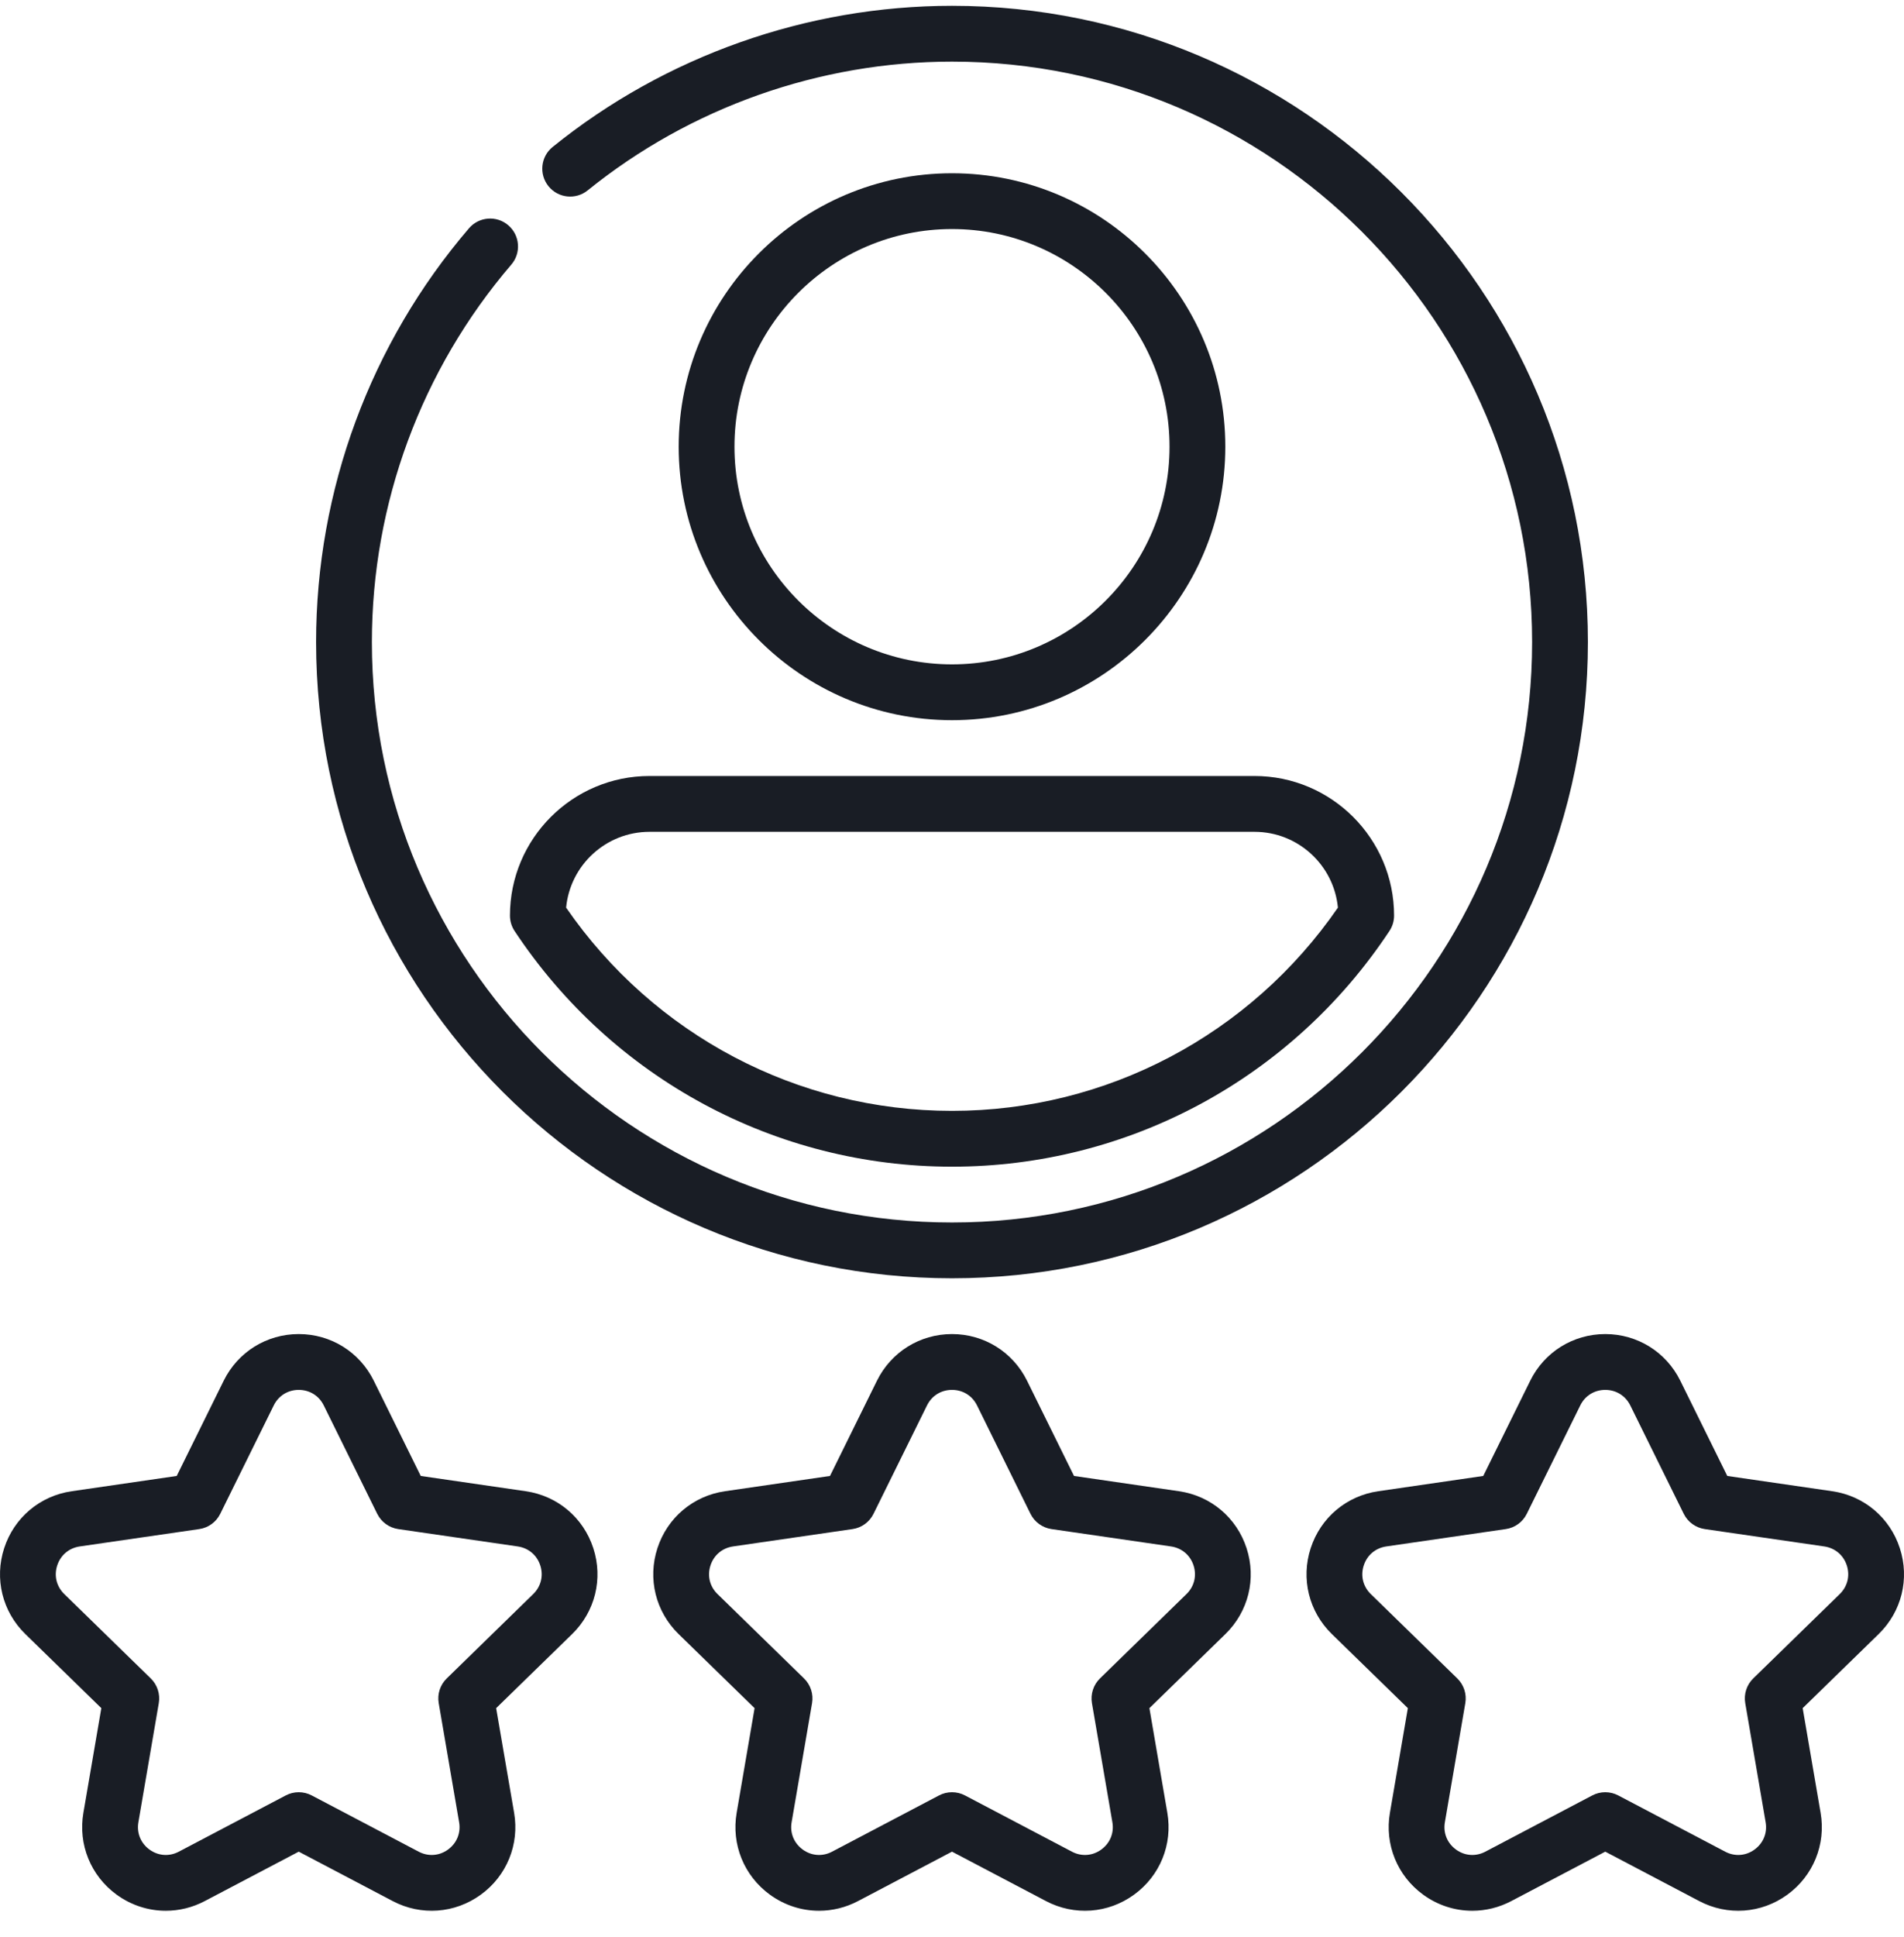
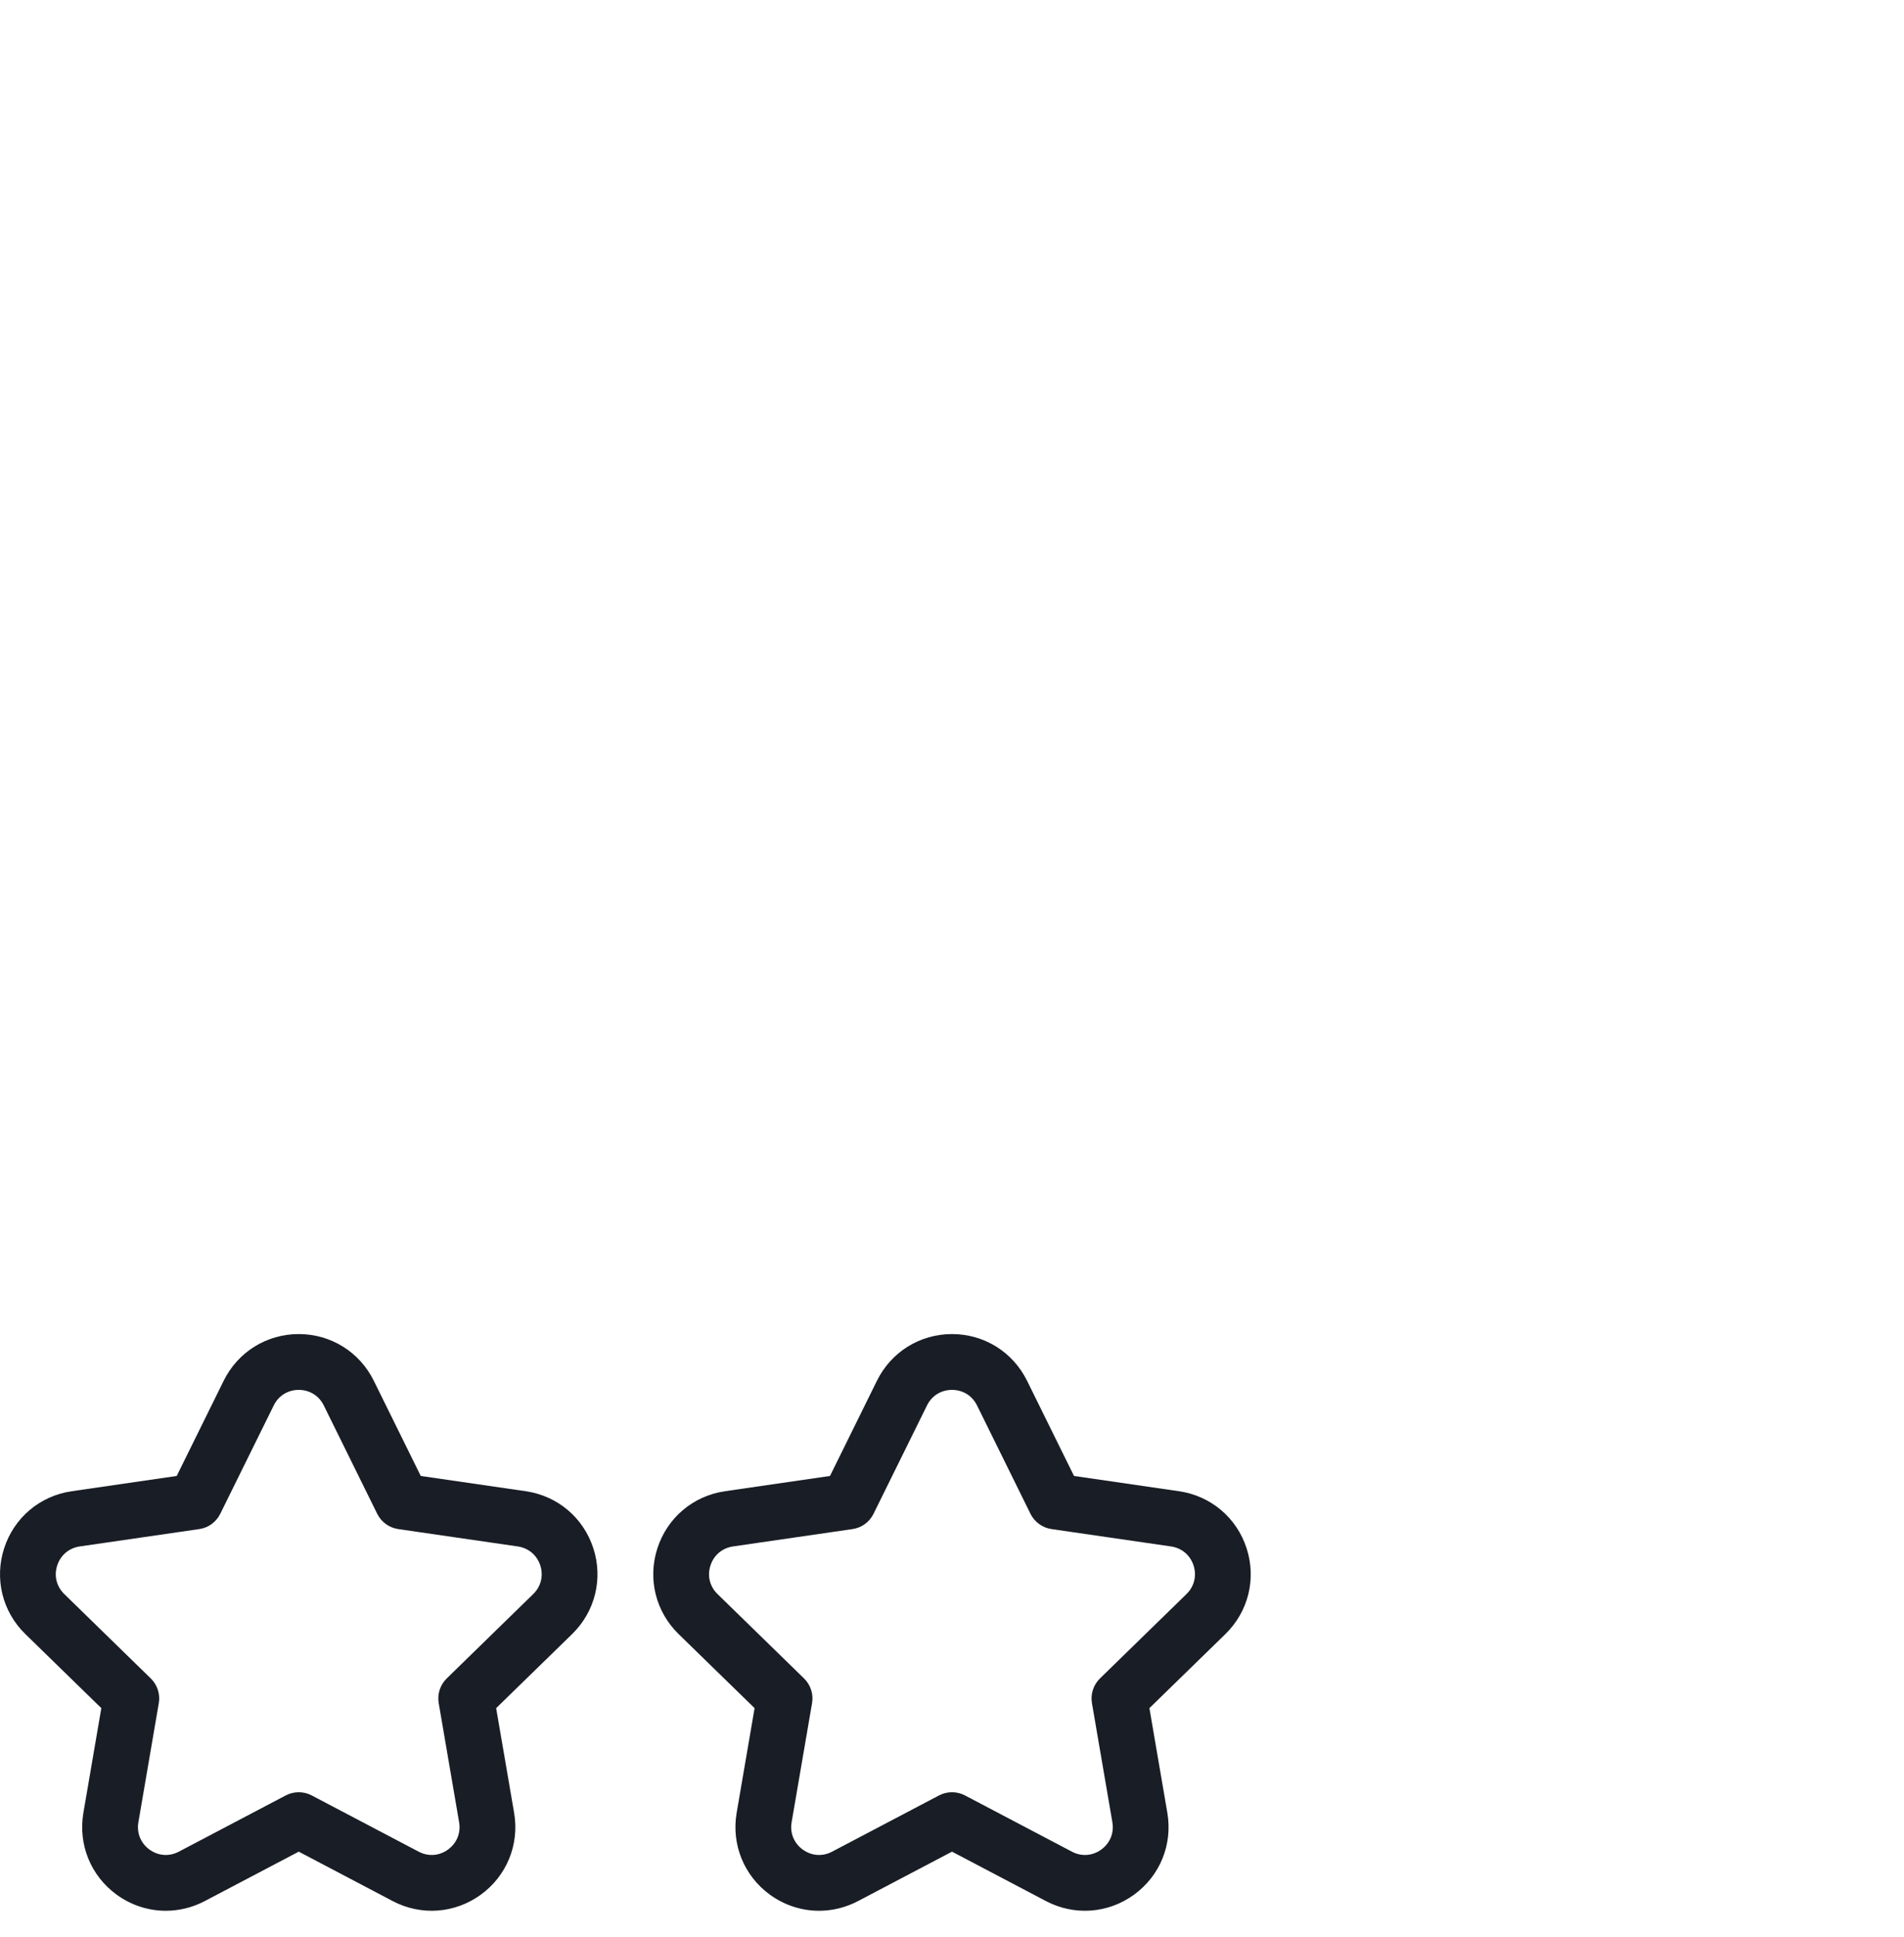
<svg xmlns="http://www.w3.org/2000/svg" width="60" height="61" viewBox="0 0 60 61" fill="none">
  <g clip-path="url(#clip0_15567_2910)">
    <path d="M16.569 46.968L13.259 46.487L11.779 43.488C11.331 42.581 10.425 42.018 9.414 42.018C8.403 42.018 7.497 42.581 7.049 43.488L5.569 46.487L2.26 46.968C1.259 47.113 0.443 47.801 0.131 48.763C-0.181 49.724 0.074 50.76 0.798 51.466L3.193 53.8L2.628 57.096C2.457 58.093 2.859 59.081 3.677 59.676C4.139 60.011 4.68 60.182 5.224 60.182C5.644 60.182 6.065 60.081 6.454 59.876L9.414 58.32L12.374 59.876C13.269 60.347 14.333 60.27 15.152 59.675C15.97 59.081 16.372 58.093 16.201 57.096L15.635 53.8L18.03 51.466C18.754 50.76 19.01 49.724 18.697 48.763C18.385 47.801 17.569 47.113 16.569 46.968ZM16.803 50.207L14.078 52.864C13.87 53.066 13.776 53.357 13.825 53.642L14.468 57.394C14.526 57.731 14.395 58.052 14.118 58.254C13.842 58.455 13.495 58.48 13.192 58.32L9.823 56.549C9.567 56.415 9.261 56.415 9.005 56.549L5.636 58.32C5.333 58.48 4.987 58.455 4.71 58.254C4.433 58.052 4.303 57.731 4.361 57.394L5.004 53.642C5.053 53.357 4.958 53.066 4.751 52.864L2.026 50.207C1.78 49.968 1.697 49.631 1.803 49.306C1.909 48.98 2.174 48.757 2.513 48.707L6.28 48.16C6.566 48.119 6.813 47.939 6.941 47.679L8.626 44.266C8.777 43.959 9.072 43.776 9.414 43.776C9.757 43.776 10.052 43.959 10.203 44.266L11.887 47.679C12.016 47.939 12.263 48.118 12.549 48.16L16.316 48.707C16.655 48.757 16.92 48.98 17.026 49.306C17.131 49.631 17.048 49.968 16.803 50.207Z" fill="#191D25" />
    <path d="M37.154 46.968L33.845 46.487L32.365 43.488C31.917 42.581 31.011 42.018 30 42.018C28.989 42.018 28.083 42.581 27.635 43.488L26.155 46.487L22.846 46.968C21.845 47.113 21.029 47.801 20.717 48.763C20.404 49.724 20.66 50.76 21.384 51.466L23.779 53.8L23.214 57.096C23.043 58.093 23.445 59.081 24.263 59.676C24.725 60.011 25.266 60.182 25.81 60.182C26.229 60.182 26.651 60.081 27.04 59.876L30 58.32L32.96 59.876C33.855 60.347 34.919 60.27 35.737 59.675C36.555 59.081 36.957 58.093 36.786 57.096L36.221 53.8L38.616 51.466C39.34 50.76 39.596 49.724 39.283 48.763C38.971 47.801 38.155 47.113 37.154 46.968ZM37.389 50.207L34.663 52.864C34.456 53.066 34.362 53.357 34.41 53.642L35.054 57.394C35.112 57.731 34.981 58.052 34.704 58.254C34.427 58.455 34.081 58.48 33.778 58.32L30.409 56.549C30.153 56.415 29.847 56.415 29.591 56.549L26.222 58.32C25.919 58.48 25.573 58.455 25.296 58.254C25.019 58.052 24.888 57.731 24.946 57.394L25.59 53.642C25.639 53.357 25.544 53.066 25.337 52.864L22.611 50.207C22.366 49.968 22.283 49.631 22.389 49.306C22.495 48.98 22.76 48.757 23.099 48.707L26.866 48.16C27.152 48.119 27.399 47.939 27.527 47.679L29.212 44.266C29.363 43.959 29.658 43.776 30 43.776C30.343 43.776 30.637 43.959 30.789 44.266L32.473 47.679C32.602 47.939 32.849 48.118 33.135 48.16L36.902 48.707C37.241 48.757 37.506 48.98 37.612 49.306C37.717 49.631 37.634 49.968 37.389 50.207Z" fill="#191D25" />
-     <path d="M59.869 48.763C59.557 47.801 58.741 47.113 57.74 46.968L54.431 46.487L52.951 43.488C52.503 42.581 51.597 42.018 50.586 42.018C49.575 42.018 48.669 42.581 48.221 43.488L46.741 46.487L43.432 46.968C42.431 47.113 41.615 47.801 41.303 48.763C40.99 49.724 41.246 50.76 41.97 51.466L44.365 53.8L43.8 57.096C43.629 58.093 44.031 59.081 44.849 59.676C45.311 60.012 45.852 60.182 46.396 60.182C46.815 60.182 47.237 60.081 47.626 59.876L50.586 58.32L53.546 59.876C54.441 60.347 55.505 60.27 56.323 59.676C57.141 59.081 57.543 58.093 57.372 57.096L56.807 53.8L59.202 51.466C59.926 50.76 60.182 49.724 59.869 48.763ZM57.975 50.207L55.249 52.864C55.042 53.066 54.948 53.357 54.997 53.642L55.64 57.394C55.698 57.731 55.567 58.052 55.29 58.254C55.013 58.455 54.667 58.48 54.364 58.32L50.995 56.549C50.739 56.415 50.433 56.415 50.177 56.549L46.808 58.32C46.505 58.48 46.159 58.455 45.882 58.254C45.605 58.052 45.474 57.731 45.532 57.394L46.176 53.642C46.225 53.357 46.13 53.066 45.923 52.864L43.197 50.207C42.952 49.968 42.869 49.631 42.975 49.306C43.081 48.98 43.346 48.757 43.685 48.707L47.452 48.16C47.738 48.119 47.985 47.939 48.113 47.679L49.798 44.266C49.949 43.959 50.244 43.776 50.586 43.776C50.928 43.776 51.223 43.959 51.375 44.266L53.059 47.679C53.188 47.939 53.435 48.118 53.721 48.16L57.488 48.707C57.827 48.757 58.092 48.98 58.198 49.306C58.303 49.631 58.22 49.968 57.975 50.207Z" fill="#191D25" />
-     <path d="M38.613 14.07C38.613 9.321 34.749 5.457 30 5.457C25.251 5.457 21.387 9.321 21.387 14.07C21.387 18.819 25.251 22.683 30 22.683C34.749 22.683 38.613 18.819 38.613 14.07ZM23.145 14.07C23.145 10.29 26.22 7.214 30 7.214C33.78 7.214 36.855 10.29 36.855 14.07C36.855 17.85 33.78 20.925 30 20.925C26.22 20.925 23.145 17.85 23.145 14.07Z" fill="#191D25" />
-     <path d="M16.07 28.838C16.07 29.011 16.121 29.18 16.216 29.323C19.294 33.971 24.447 36.746 30 36.746C35.553 36.746 40.706 33.971 43.784 29.323C43.88 29.18 43.931 29.011 43.931 28.838C43.931 26.413 41.958 24.441 39.533 24.441H20.467C18.042 24.441 16.07 26.413 16.07 28.838ZM42.161 28.587C39.393 32.6 34.868 34.988 30 34.988C25.132 34.988 20.608 32.6 17.84 28.587C17.966 27.249 19.096 26.199 20.467 26.199H39.533C40.904 26.199 42.034 27.249 42.161 28.587Z" fill="#191D25" />
-     <path d="M30 40.261C41.05 40.261 50.039 31.272 50.039 20.222C50.039 9.173 41.05 0.183 30 0.183C25.432 0.183 20.963 1.762 17.415 4.629C17.037 4.934 16.979 5.487 17.284 5.865C17.589 6.243 18.142 6.301 18.52 5.996C21.756 3.381 25.833 1.941 30 1.941C40.08 1.941 48.281 10.142 48.281 20.222C48.281 30.303 40.08 38.504 30 38.504C19.92 38.504 11.719 30.303 11.719 20.222C11.719 15.863 13.279 11.641 16.113 8.334C16.428 7.966 16.386 7.411 16.017 7.095C15.649 6.779 15.094 6.822 14.778 7.191C11.672 10.815 9.961 15.444 9.961 20.222C9.961 31.272 18.951 40.261 30 40.261Z" fill="#191D25" />
  </g>
  <defs>
    <clipPath id="clip0_15567_2910">
      <rect width="60" height="60" fill="white" transform="translate(0 0.183)" />
    </clipPath>
  </defs>
</svg>